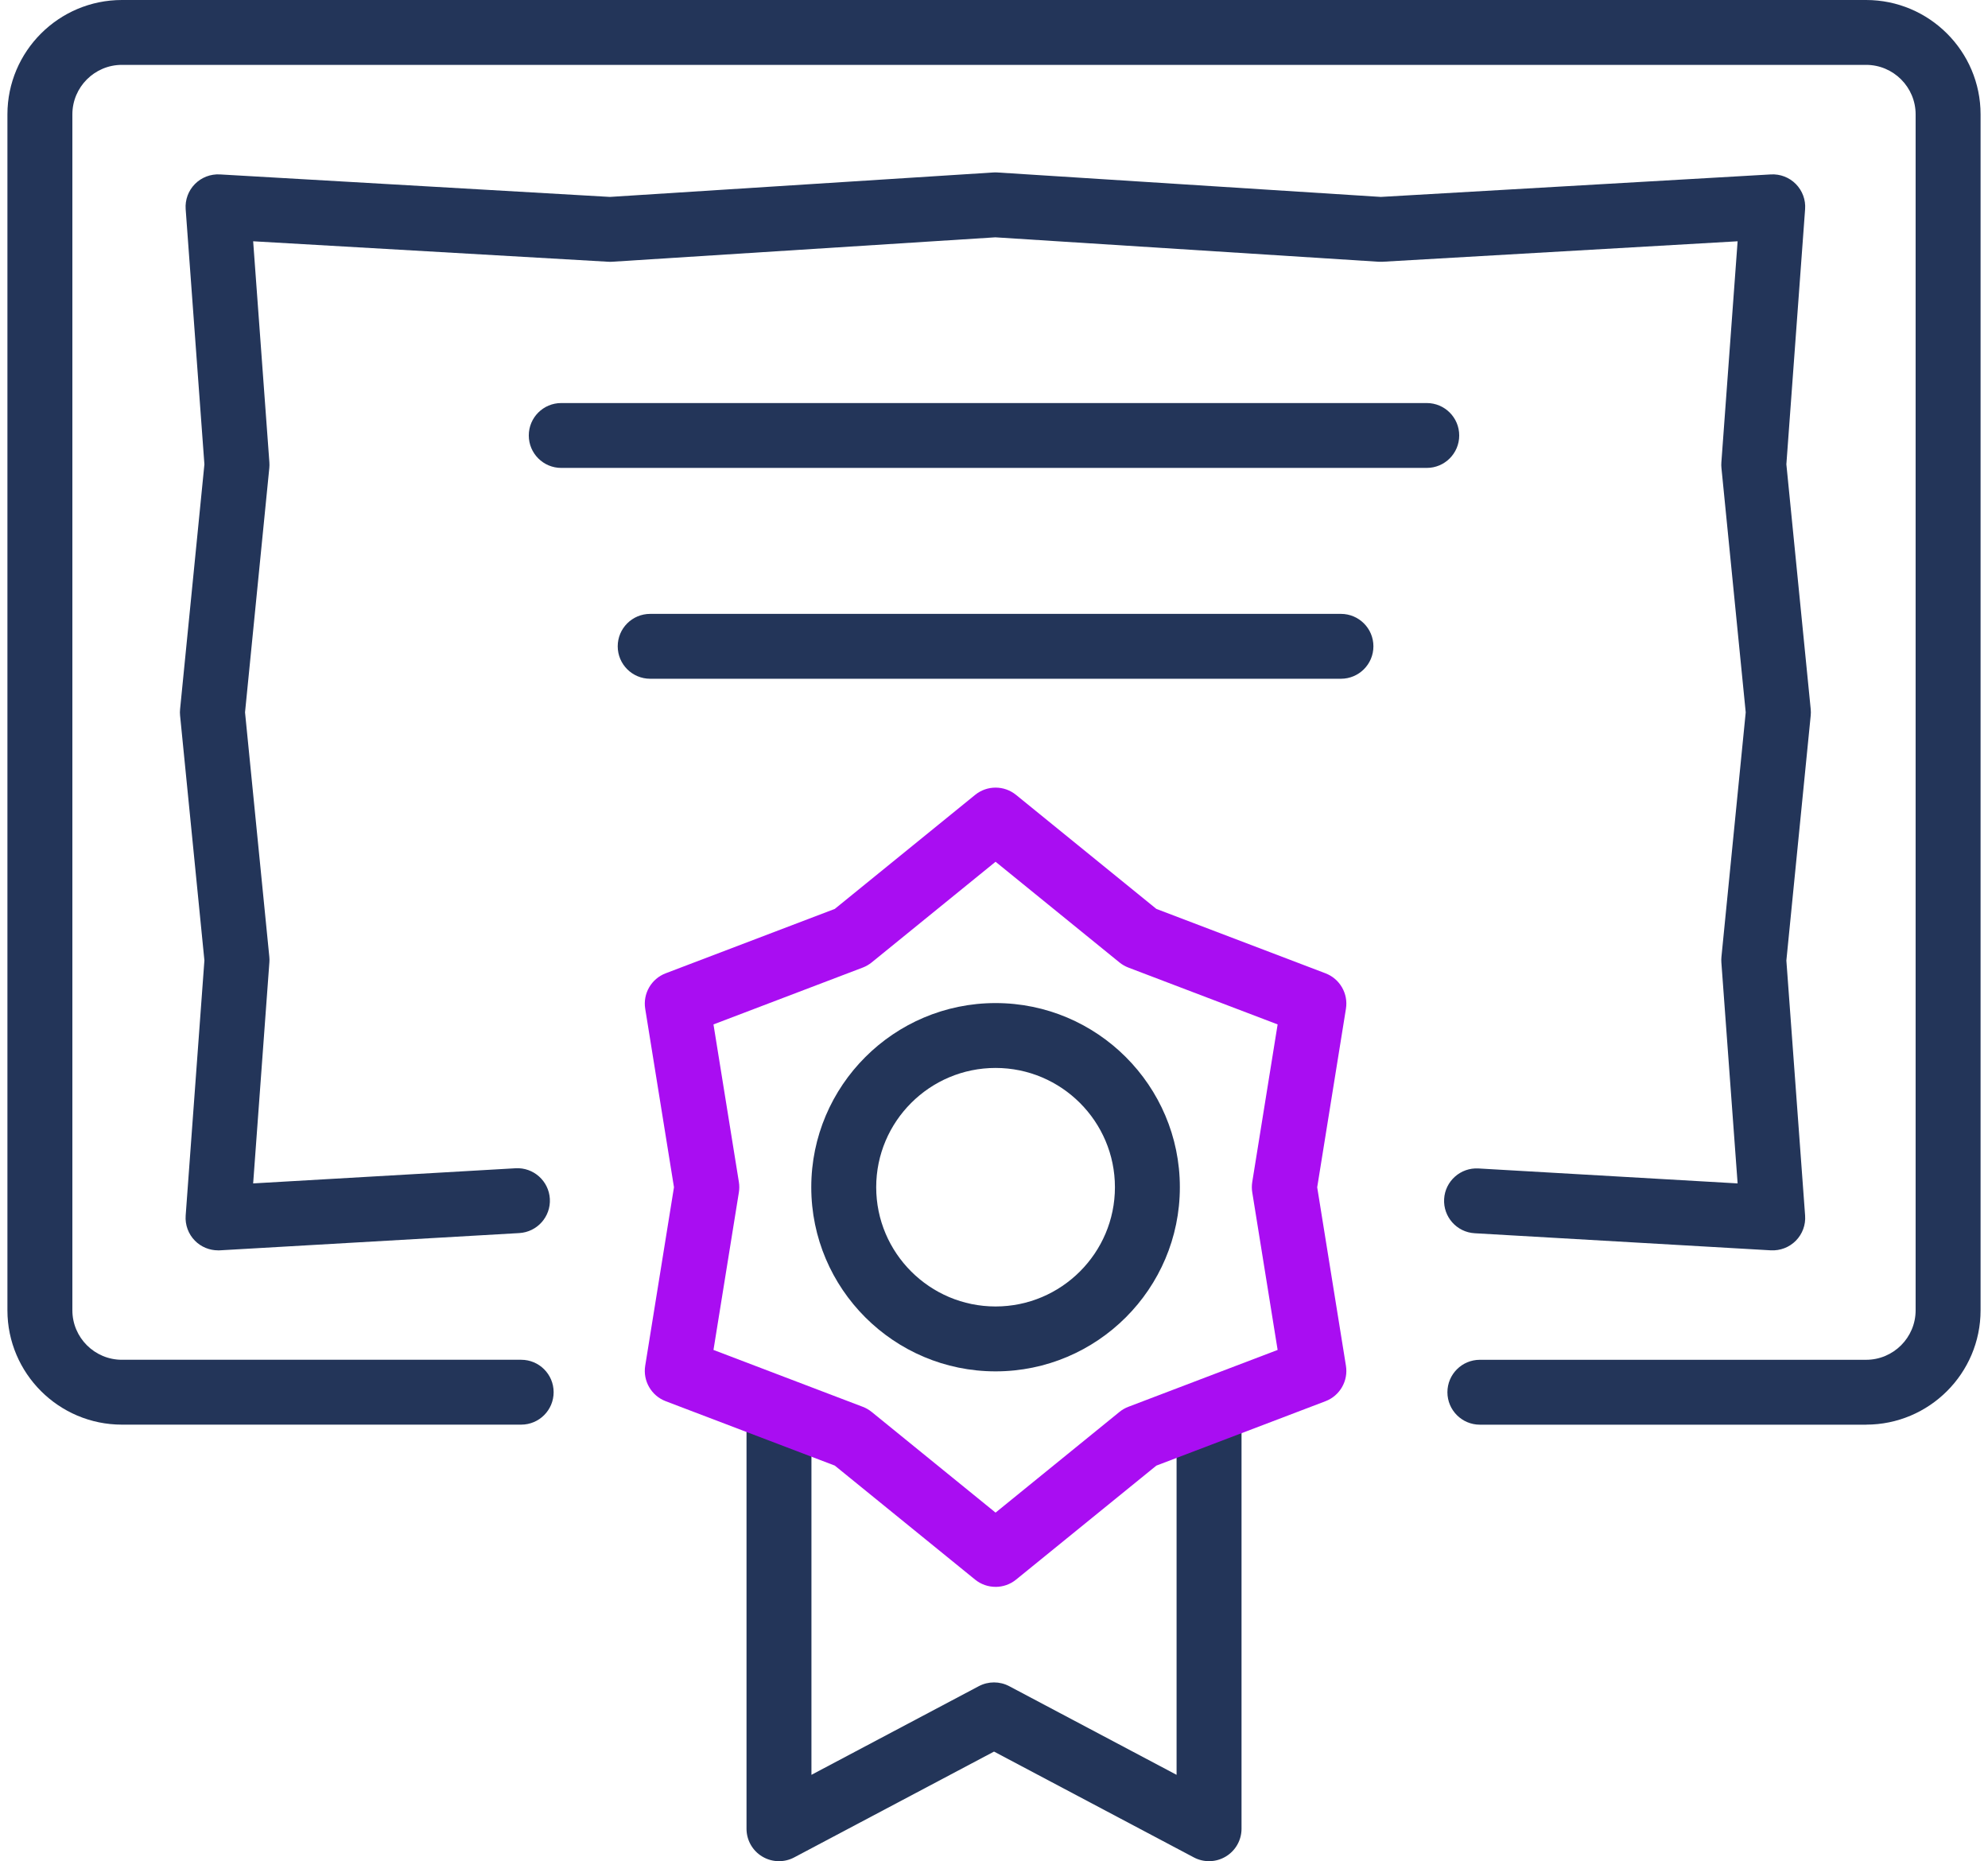
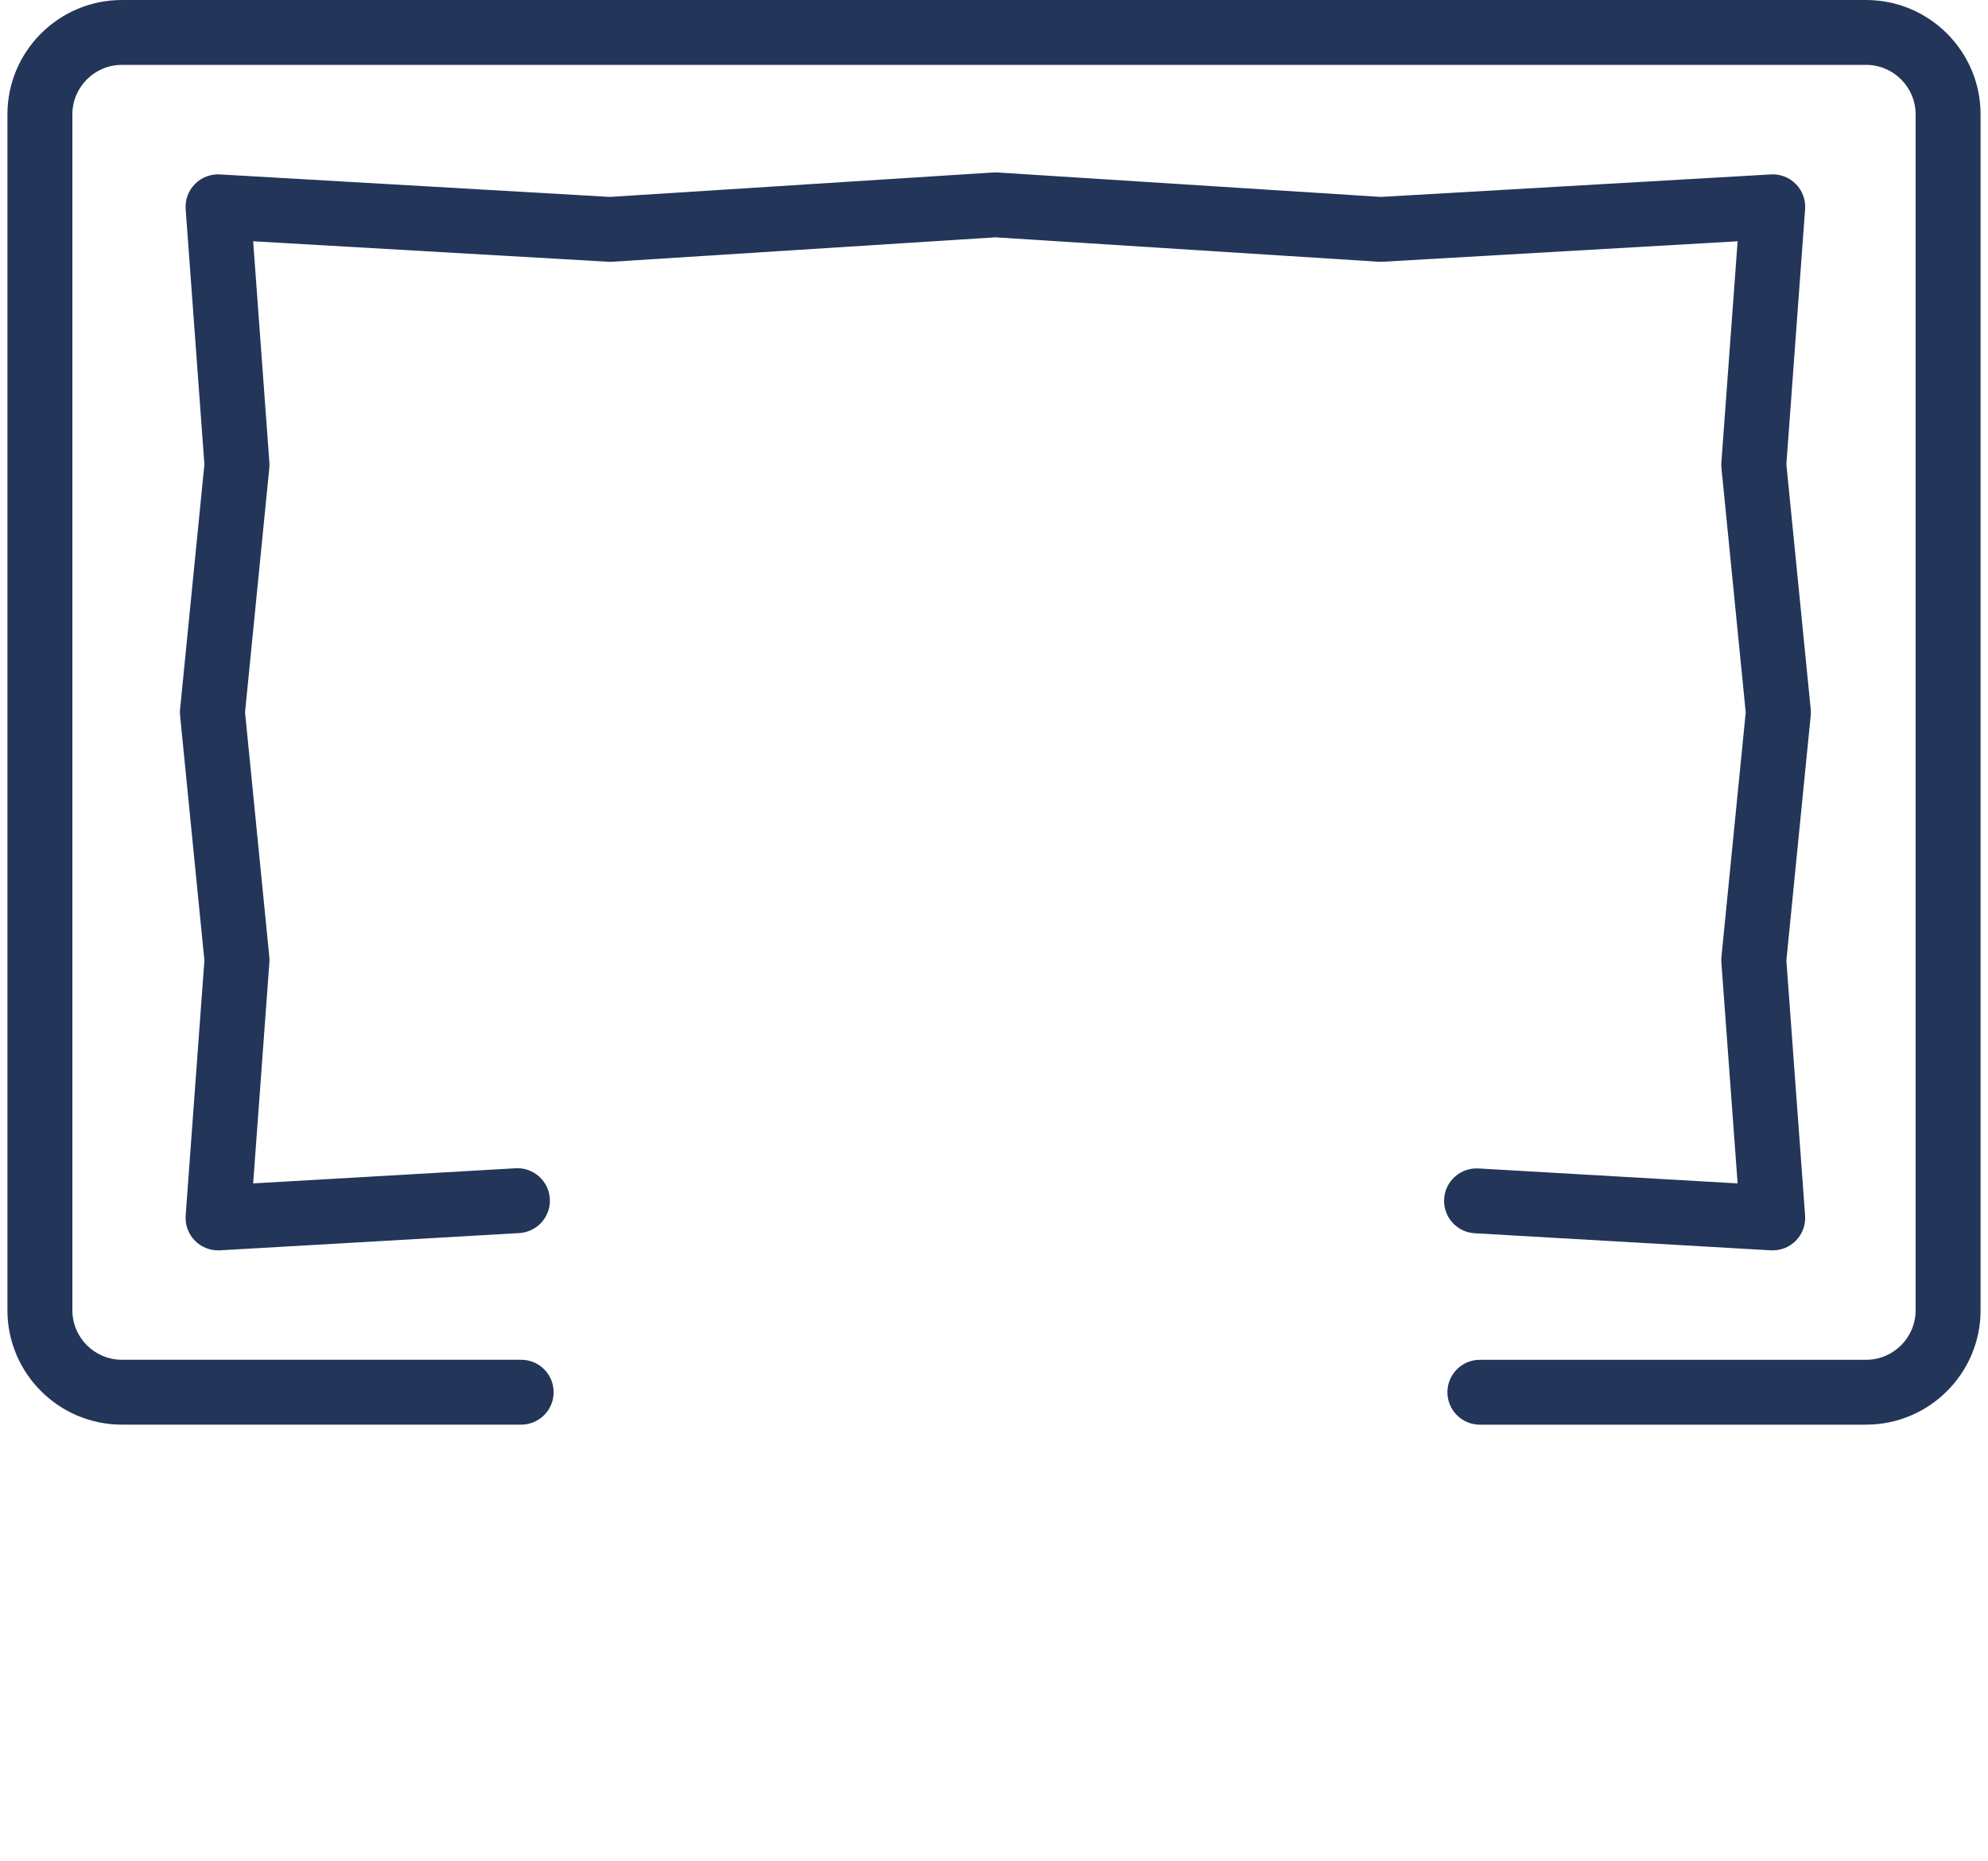
<svg xmlns="http://www.w3.org/2000/svg" width="94" height="88" viewBox="0 0 94 88" fill="none">
  <path d="M88.236 67.356H69.974C69.126 67.356 68.439 66.669 68.439 65.822C68.439 64.975 69.126 64.288 69.974 64.288H88.236C89.527 64.288 90.578 63.238 90.578 61.948V5.408C90.578 4.118 89.527 3.067 88.236 3.067H5.764C4.472 3.067 3.422 4.118 3.422 5.408V61.947C3.422 63.237 4.473 64.287 5.764 64.287H24.643C25.491 64.287 26.178 64.973 26.178 65.82C26.178 66.668 25.491 67.354 24.643 67.354H5.764C2.78 67.354 0.351 64.928 0.351 61.947V5.408C0.351 2.426 2.78 0 5.764 0H88.236C91.221 0 93.649 2.426 93.649 5.408V61.947C93.649 64.93 91.22 67.354 88.236 67.354V67.356Z" fill="#233559" />
  <path d="M10.31 59.114C9.901 59.114 9.506 58.951 9.216 58.657C8.906 58.343 8.747 57.909 8.779 57.47L9.665 45.406L8.515 33.831C8.504 33.73 8.504 33.63 8.515 33.529L9.665 21.953L8.779 9.889C8.747 9.448 8.906 9.015 9.216 8.701C9.526 8.386 9.958 8.221 10.399 8.246L28.84 9.31L46.967 8.154C47.033 8.149 47.097 8.149 47.163 8.154L65.29 9.31L83.732 8.246C84.175 8.221 84.605 8.386 84.915 8.701C85.225 9.017 85.385 9.449 85.352 9.889L84.466 21.951L85.617 33.526C85.627 33.627 85.627 33.727 85.617 33.828L84.466 45.412L85.352 57.468C85.385 57.909 85.225 58.342 84.915 58.657C84.605 58.971 84.174 59.136 83.732 59.113L69.728 58.305C68.882 58.257 68.235 57.531 68.284 56.685C68.332 55.84 69.061 55.194 69.905 55.242L82.161 55.949L81.393 45.505C81.387 45.417 81.387 45.328 81.396 45.241L82.544 33.678L81.396 22.122C81.387 22.035 81.386 21.947 81.393 21.858L82.161 11.407L65.372 12.375C65.311 12.378 65.248 12.378 65.187 12.375L47.064 11.22L28.942 12.375C28.881 12.379 28.818 12.379 28.756 12.375L11.97 11.407L12.737 21.858C12.743 21.945 12.743 22.035 12.734 22.122L11.586 33.678L12.734 45.233C12.743 45.321 12.745 45.409 12.737 45.498L11.97 55.949L24.377 55.233C25.222 55.184 25.949 55.831 25.999 56.677C26.047 57.522 25.401 58.247 24.554 58.297L10.399 59.113C10.37 59.114 10.341 59.116 10.31 59.116V59.114Z" fill="#233559" />
-   <path d="M67.462 22.122H26.538C25.69 22.122 25.003 21.436 25.003 20.588C25.003 19.741 25.69 19.055 26.538 19.055H67.462C68.31 19.055 68.997 19.741 68.997 20.588C68.997 21.436 68.31 22.122 67.462 22.122Z" fill="#233559" />
-   <path d="M63.404 32.09H30.743C29.895 32.09 29.208 31.404 29.208 30.556C29.208 29.709 29.895 29.023 30.743 29.023H63.404C64.252 29.023 64.94 29.709 64.94 30.556C64.94 31.404 64.252 32.09 63.404 32.09Z" fill="#233559" />
-   <path d="M36.833 87.993C36.558 87.993 36.285 87.919 36.042 87.773C35.58 87.496 35.298 86.998 35.298 86.459V66.858C35.298 66.01 35.985 65.324 36.833 65.324C37.681 65.324 38.368 66.01 38.368 66.858V83.91L46.281 79.719C46.732 79.481 47.27 79.481 47.72 79.719L55.633 83.91V67.122C55.633 66.275 56.32 65.588 57.168 65.588C58.017 65.588 58.704 66.275 58.704 67.122V86.459C58.704 86.996 58.422 87.496 57.959 87.773C57.497 88.051 56.924 88.066 56.449 87.814L47.001 82.811L37.553 87.814C37.327 87.934 37.08 87.993 36.833 87.993Z" fill="#233559" />
-   <path d="M47.074 75.023C46.73 75.023 46.387 74.909 46.106 74.68L39.472 69.29L31.477 66.246C30.797 65.987 30.392 65.286 30.508 64.569L31.868 56.13L30.508 47.692C30.392 46.975 30.797 46.273 31.477 46.015L39.472 42.971L46.106 37.581C46.67 37.122 47.479 37.122 48.043 37.581L54.677 42.971L62.672 46.015C63.352 46.273 63.757 46.975 63.641 47.692L62.282 56.132L63.641 64.57C63.757 65.287 63.352 65.989 62.672 66.247L54.677 69.291L48.043 74.681C47.761 74.91 47.417 75.024 47.075 75.024L47.074 75.023ZM33.736 63.822L40.794 66.51C40.946 66.568 41.089 66.65 41.217 66.754L47.074 71.513L52.931 66.754C53.058 66.65 53.2 66.568 53.354 66.51L60.411 63.822L59.211 56.371C59.185 56.211 59.185 56.045 59.211 55.883L60.411 48.432L53.354 45.745C53.202 45.686 53.058 45.604 52.931 45.501L47.074 40.742L41.217 45.501C41.089 45.604 40.948 45.686 40.794 45.745L33.736 48.432L34.937 55.883C34.963 56.044 34.963 56.209 34.937 56.371L33.736 63.822Z" fill="#A90DF2" />
-   <path d="M47.074 64.835C42.269 64.835 38.36 60.929 38.36 56.129C38.36 51.329 42.269 47.423 47.074 47.423C51.879 47.423 55.788 51.329 55.788 56.129C55.788 60.929 51.879 64.835 47.074 64.835ZM47.074 50.49C43.962 50.49 41.43 53.02 41.43 56.129C41.43 59.237 43.962 61.767 47.074 61.767C50.185 61.767 52.718 59.237 52.718 56.129C52.718 53.02 50.185 50.49 47.074 50.49Z" fill="#233559" />
</svg>